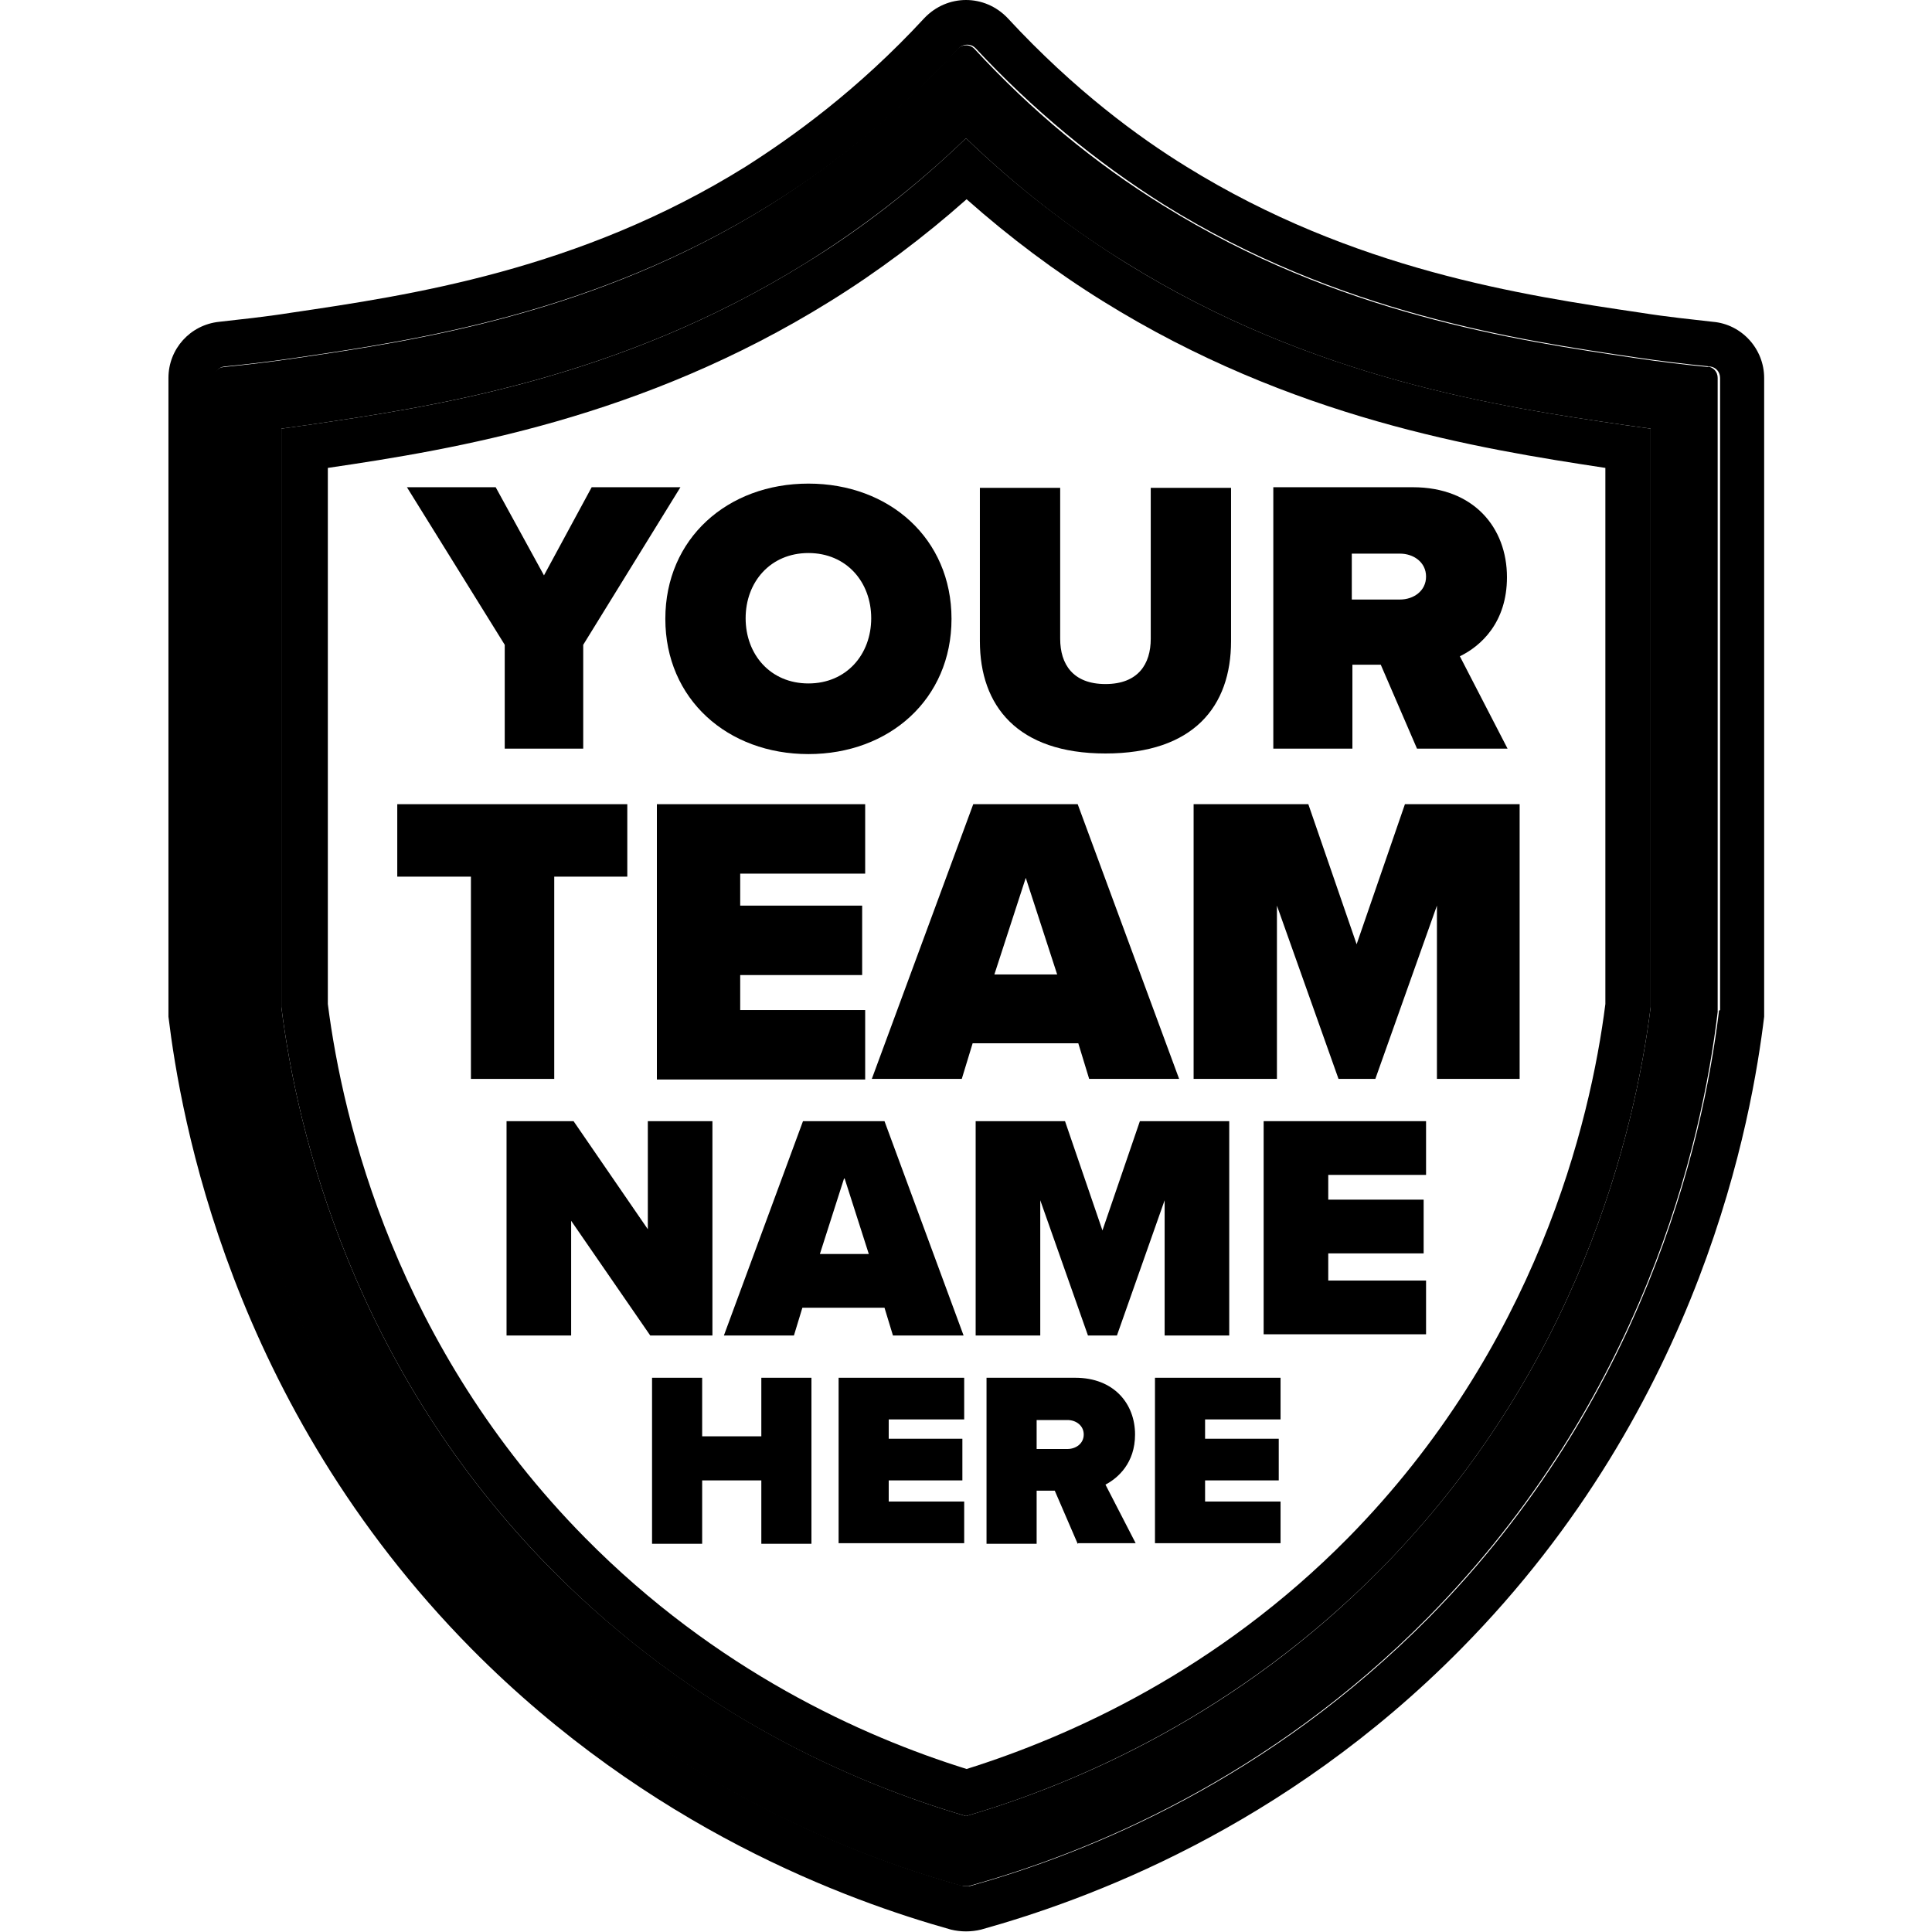
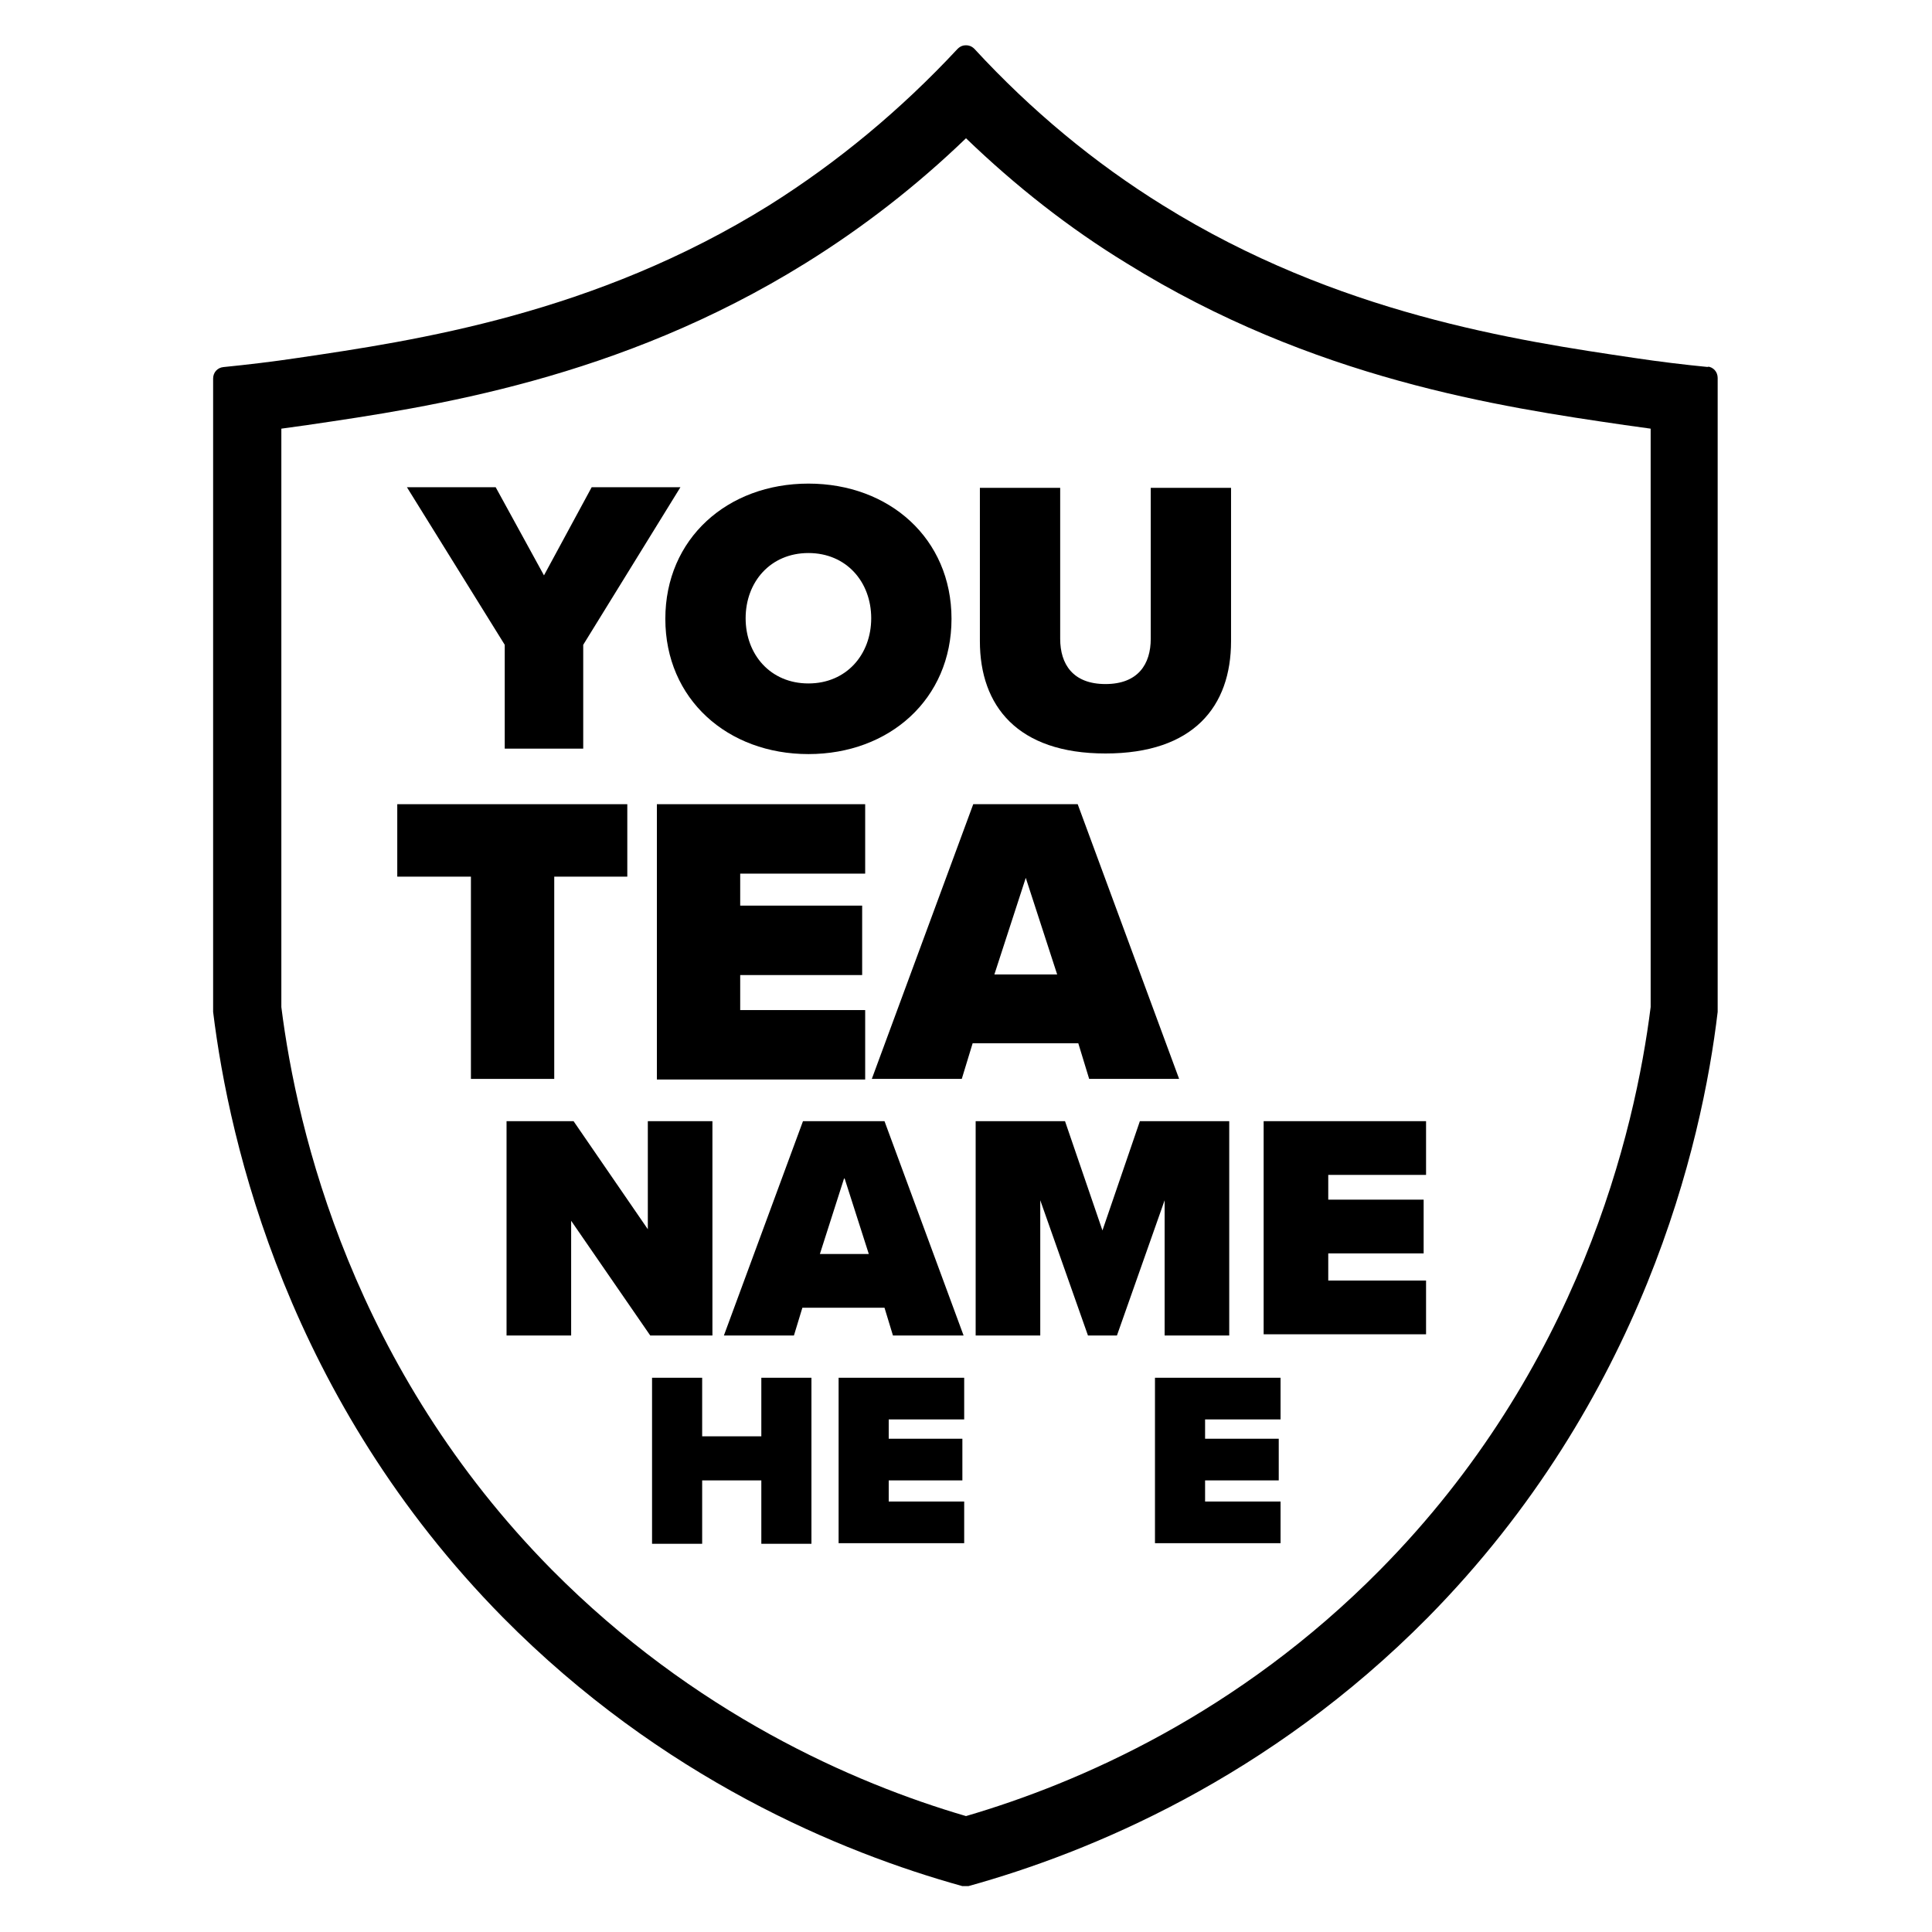
<svg xmlns="http://www.w3.org/2000/svg" id="Layer_1" data-name="Layer 1" viewBox="0 0 32 32">
  <defs>
    
  </defs>
  <g>
-     <path class="cls-1" d="M28.37,5.33c-.35-.04-.75-.08-1.19-.15-1.96-.29-4.77-.71-7.53-2.42-.78-.48-1.85-1.26-2.96-2.46-.19-.2-.44-.3-.69-.3s-.5.1-.69.3c-1.11,1.2-2.19,1.97-2.96,2.46-2.76,1.72-5.57,2.13-7.53,2.42-.44.07-.84.11-1.19.15-.48.05-.84.45-.84.93v10.47s0,.07,0,.11c.2,1.64,1.01,6.41,5.02,10.47,2.95,2.98,6.23,4.17,7.94,4.65.08.02.17.03.25.03s.17-.01.25-.03c1.72-.48,5-1.66,7.95-4.65,4.01-4.06,4.82-8.83,5.02-10.47,0-.04,0-.07,0-.11V6.26c0-.48-.37-.89-.85-.93ZM28.47,16.74s0,.02,0,.02c-.27,2.2-1.25,6.43-4.8,10.03-2.63,2.66-5.59,3.89-7.61,4.45-.02,0-.03,0-.05,0s-.03,0-.05,0c-2.02-.56-4.98-1.79-7.61-4.45-3.56-3.6-4.54-7.83-4.8-10.03,0,0,0-.01,0-.02V6.26c0-.1.07-.18.17-.19.41-.04.82-.09,1.22-.15,1.96-.29,4.92-.73,7.82-2.53,1.13-.7,2.18-1.57,3.12-2.59.05-.05.1-.06.14-.06s.09.01.14.06c.94,1.01,1.99,1.88,3.12,2.59,2.89,1.8,5.86,2.24,7.82,2.53.4.06.82.11,1.22.15.1.01.17.09.17.19v10.47Z" />
    <path d="M28.3,6.08c-.41-.04-.82-.09-1.22-.15-1.96-.29-4.93-.73-7.82-2.53-1.13-.7-2.18-1.57-3.12-2.59-.05-.05-.1-.06-.14-.06s-.09.01-.14.06c-.94,1.01-1.99,1.88-3.12,2.59-2.89,1.8-5.85,2.24-7.82,2.53-.4.06-.82.11-1.22.15-.1.01-.17.09-.17.19v10.47s0,.01,0,.02c.27,2.2,1.25,6.43,4.8,10.03,2.63,2.66,5.59,3.89,7.61,4.45.02,0,.03,0,.05,0s.03,0,.05,0c2.02-.56,4.98-1.79,7.61-4.45,3.55-3.6,4.54-7.83,4.8-10.03,0,0,0-.01,0-.02V6.26c0-.1-.07-.18-.17-.19ZM27.34,16.68c-.26,2.07-1.19,5.99-4.48,9.32-2.35,2.38-4.98,3.53-6.86,4.08-1.88-.55-4.51-1.71-6.86-4.08-3.29-3.33-4.22-7.25-4.48-9.32V7.1c.14-.02.29-.04.43-.06,2.05-.3,5.16-.76,8.25-2.68.95-.59,1.84-1.28,2.66-2.07.82.79,1.71,1.49,2.66,2.07,3.09,1.92,6.19,2.38,8.25,2.68.14.02.29.04.43.06v9.58Z" />
-     <path class="cls-2" d="M26.91,7.04c-2.05-.3-5.16-.76-8.25-2.68-.95-.59-1.84-1.28-2.66-2.07-.82.79-1.71,1.49-2.66,2.07-3.09,1.92-6.19,2.38-8.25,2.68-.14.02-.29.04-.43.06v9.58c.26,2.07,1.19,5.99,4.48,9.32,2.35,2.38,4.98,3.53,6.86,4.08,1.88-.55,4.51-1.71,6.86-4.08,3.29-3.33,4.22-7.25,4.48-9.32V7.1c-.14-.02-.29-.04-.43-.06ZM26.59,16.63c-.25,1.97-1.15,5.68-4.26,8.84-2.17,2.2-4.6,3.29-6.32,3.83-1.73-.54-4.15-1.63-6.32-3.83-3.12-3.16-4.01-6.88-4.26-8.84V7.75c2.11-.31,5.2-.82,8.32-2.76.79-.49,1.55-1.06,2.26-1.69.71.63,1.47,1.2,2.26,1.69,3.12,1.94,6.21,2.44,8.32,2.76v8.88Z" />
  </g>
  <g>
    <path d="M8.36,12.4v-1.72l-1.62-2.61h1.47l.8,1.46.79-1.46h1.47l-1.61,2.61v1.72h-1.31Z" />
    <path d="M13.39,8.01c1.34,0,2.37.91,2.37,2.24s-1.03,2.24-2.37,2.24-2.37-.91-2.37-2.24,1.03-2.24,2.37-2.24ZM13.39,9.16c-.63,0-1.04.48-1.04,1.08s.41,1.08,1.04,1.08,1.04-.48,1.04-1.08-.41-1.08-1.04-1.08Z" />
    <path d="M16.23,8.08h1.33v2.5c0,.42.21.75.75.75s.75-.33.75-.75v-2.5h1.33v2.54c0,1.08-.62,1.86-2.08,1.86s-2.08-.79-2.08-1.86v-2.55Z" />
-     <path d="M23.47,12.4l-.6-1.39h-.47v1.39h-1.31v-4.33h2.31c1.01,0,1.56.67,1.56,1.49,0,.75-.43,1.14-.78,1.31l.79,1.53h-1.49ZM23.19,9.17h-.8v.76h.8c.22,0,.43-.14.43-.38s-.21-.38-.43-.38Z" />
  </g>
  <g>
    <path d="M7.8,17.87v-3.35h-1.22v-1.2h3.81v1.2h-1.21v3.35h-1.38Z" />
    <path d="M10.88,17.87v-4.55h3.45v1.15h-2.07v.53h2.02v1.15h-2.02v.58h2.07v1.15h-3.45Z" />
    <path d="M18.04,17.87l-.18-.59h-1.75l-.18.59h-1.49l1.68-4.55h1.73l1.68,4.55h-1.49ZM16.99,14.54l-.52,1.6h1.04l-.52-1.6Z" />
-     <path d="M23.8,17.87v-2.87l-1.02,2.87h-.61l-1.02-2.87v2.87h-1.38v-4.55h1.9l.8,2.32.8-2.32h1.9v4.55h-1.38Z" />
  </g>
  <g>
    <path d="M10.77,22.12l-1.31-1.9v1.9h-1.07v-3.55h1.11l1.23,1.79v-1.79h1.07v3.55h-1.03Z" />
    <path d="M14.79,22.12l-.14-.46h-1.36l-.14.46h-1.16l1.31-3.55h1.35l1.31,3.55h-1.16ZM13.98,19.52l-.4,1.25h.81l-.4-1.25Z" />
    <path d="M19.29,22.12v-2.24l-.79,2.24h-.48l-.79-2.24v2.24h-1.07v-3.55h1.48l.62,1.81.62-1.81h1.48v3.55h-1.07Z" />
    <path d="M20.93,22.12v-3.55h2.69v.89h-1.62v.41h1.58v.89h-1.58v.45h1.62v.89h-2.69Z" />
  </g>
  <g>
    <path d="M12.61,25.57v-1.05h-.98v1.05h-.83v-2.75h.83v.97h.98v-.97h.83v2.75h-.83Z" />
    <path d="M13.89,25.57v-2.75h2.08v.69h-1.25v.32h1.22v.69h-1.22v.35h1.25v.69h-2.08Z" />
-     <path d="M17.85,25.57l-.38-.88h-.3v.88h-.83v-2.75h1.47c.64,0,.99.43.99.94,0,.47-.28.72-.49.83l.5.97h-.95ZM17.68,23.52h-.51v.48h.51c.14,0,.27-.09.27-.24s-.13-.24-.27-.24Z" />
    <path d="M19.13,25.57v-2.75h2.08v.69h-1.25v.32h1.22v.69h-1.22v.35h1.25v.69h-2.08Z" />
  </g>
</svg>